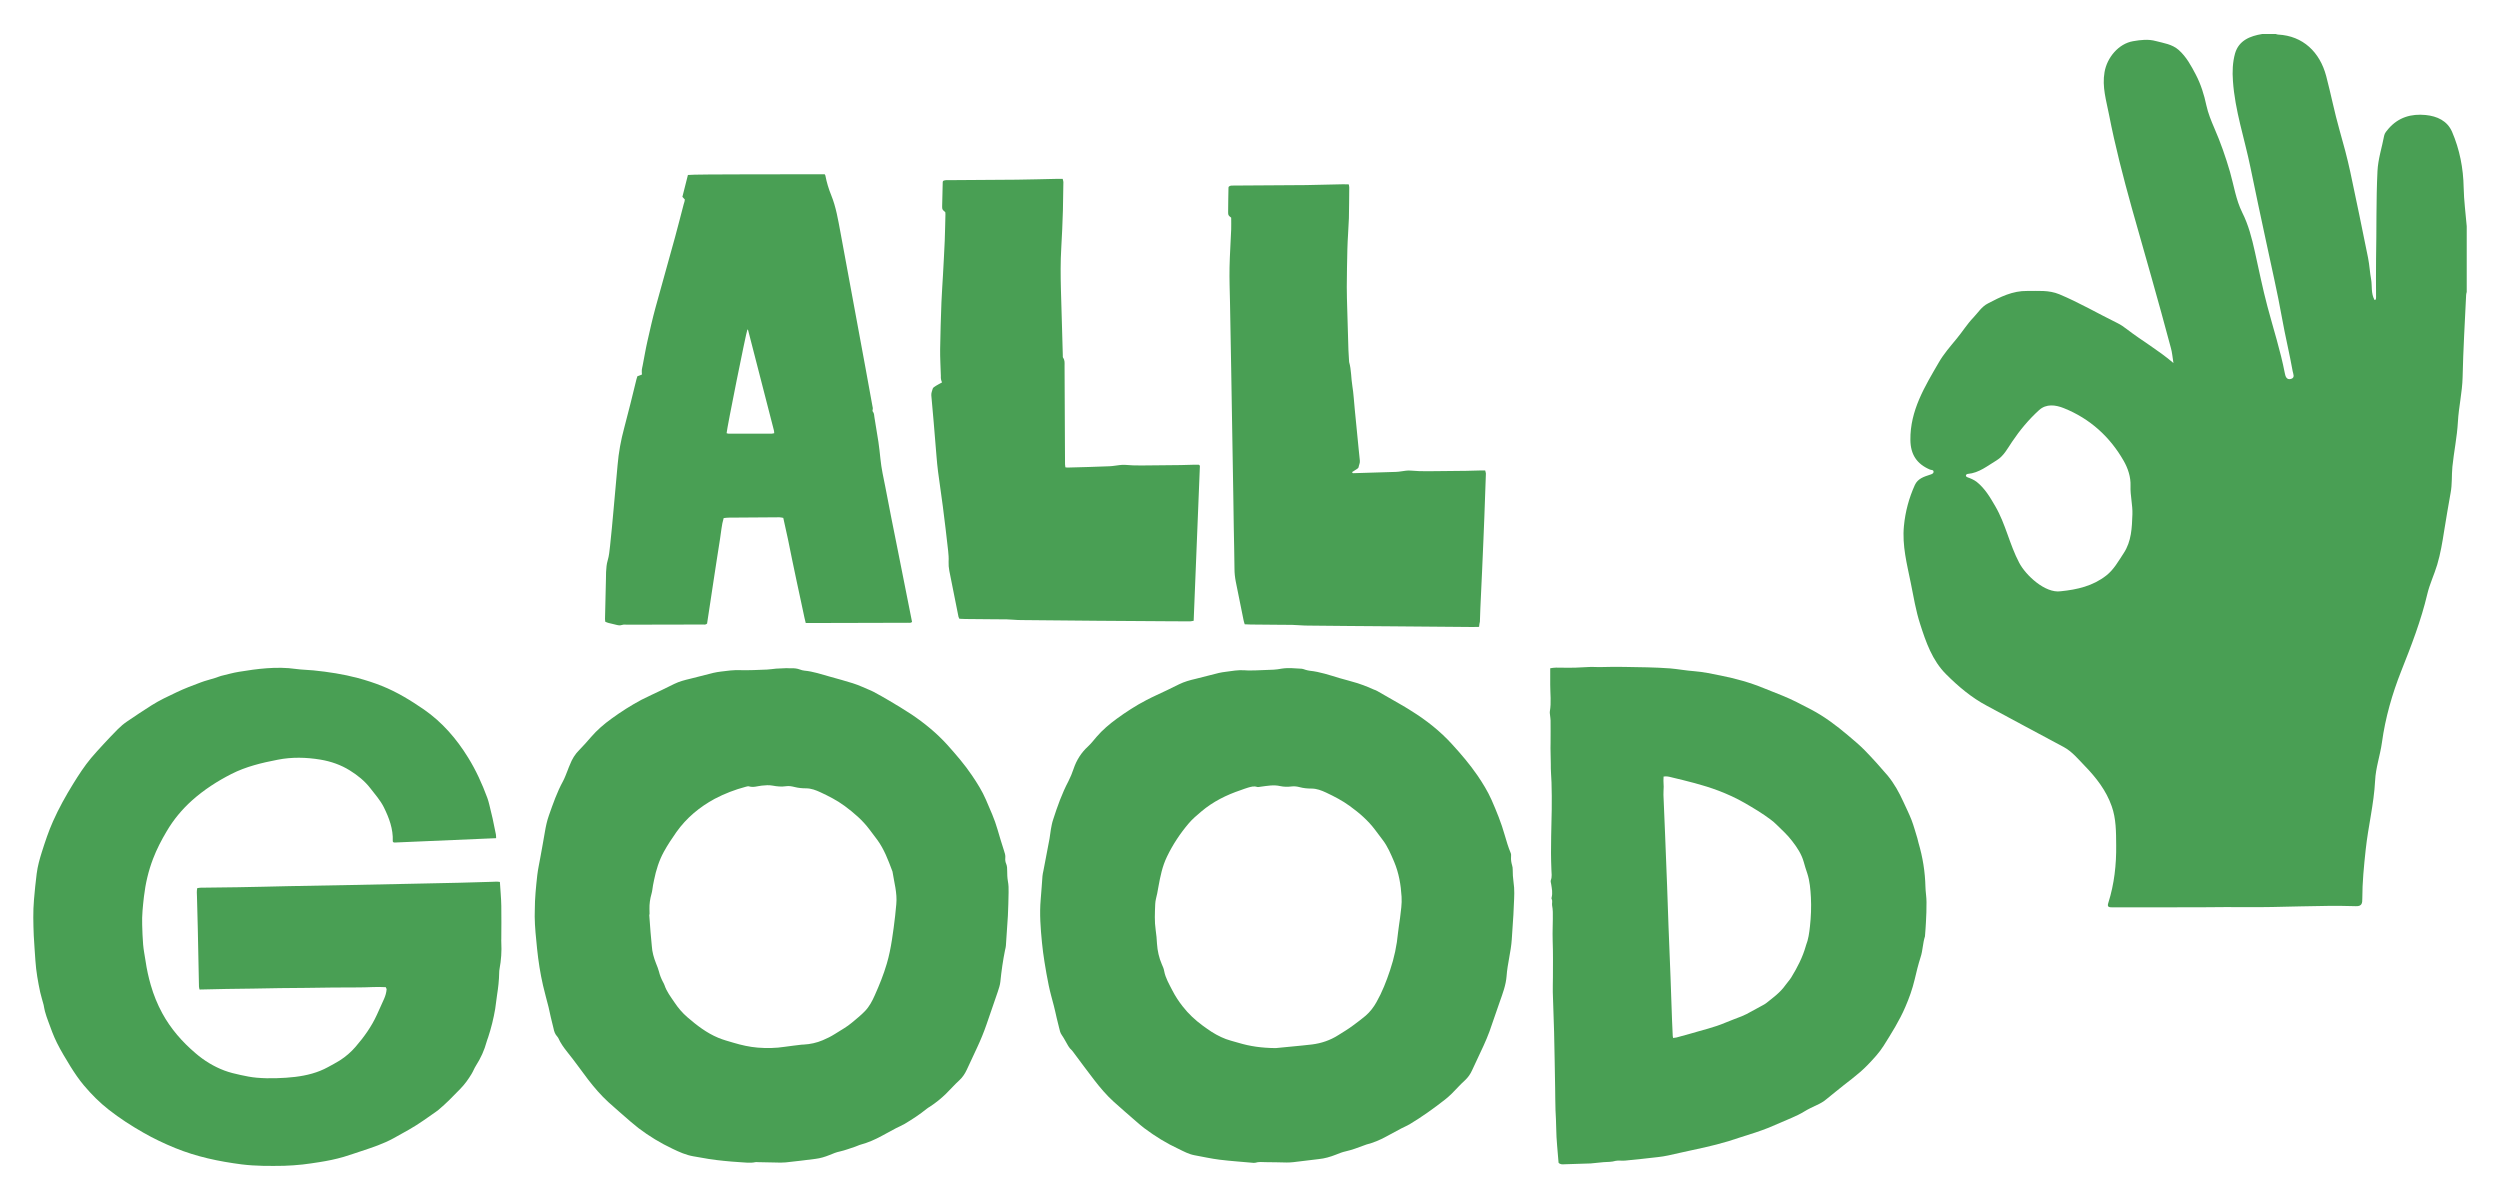
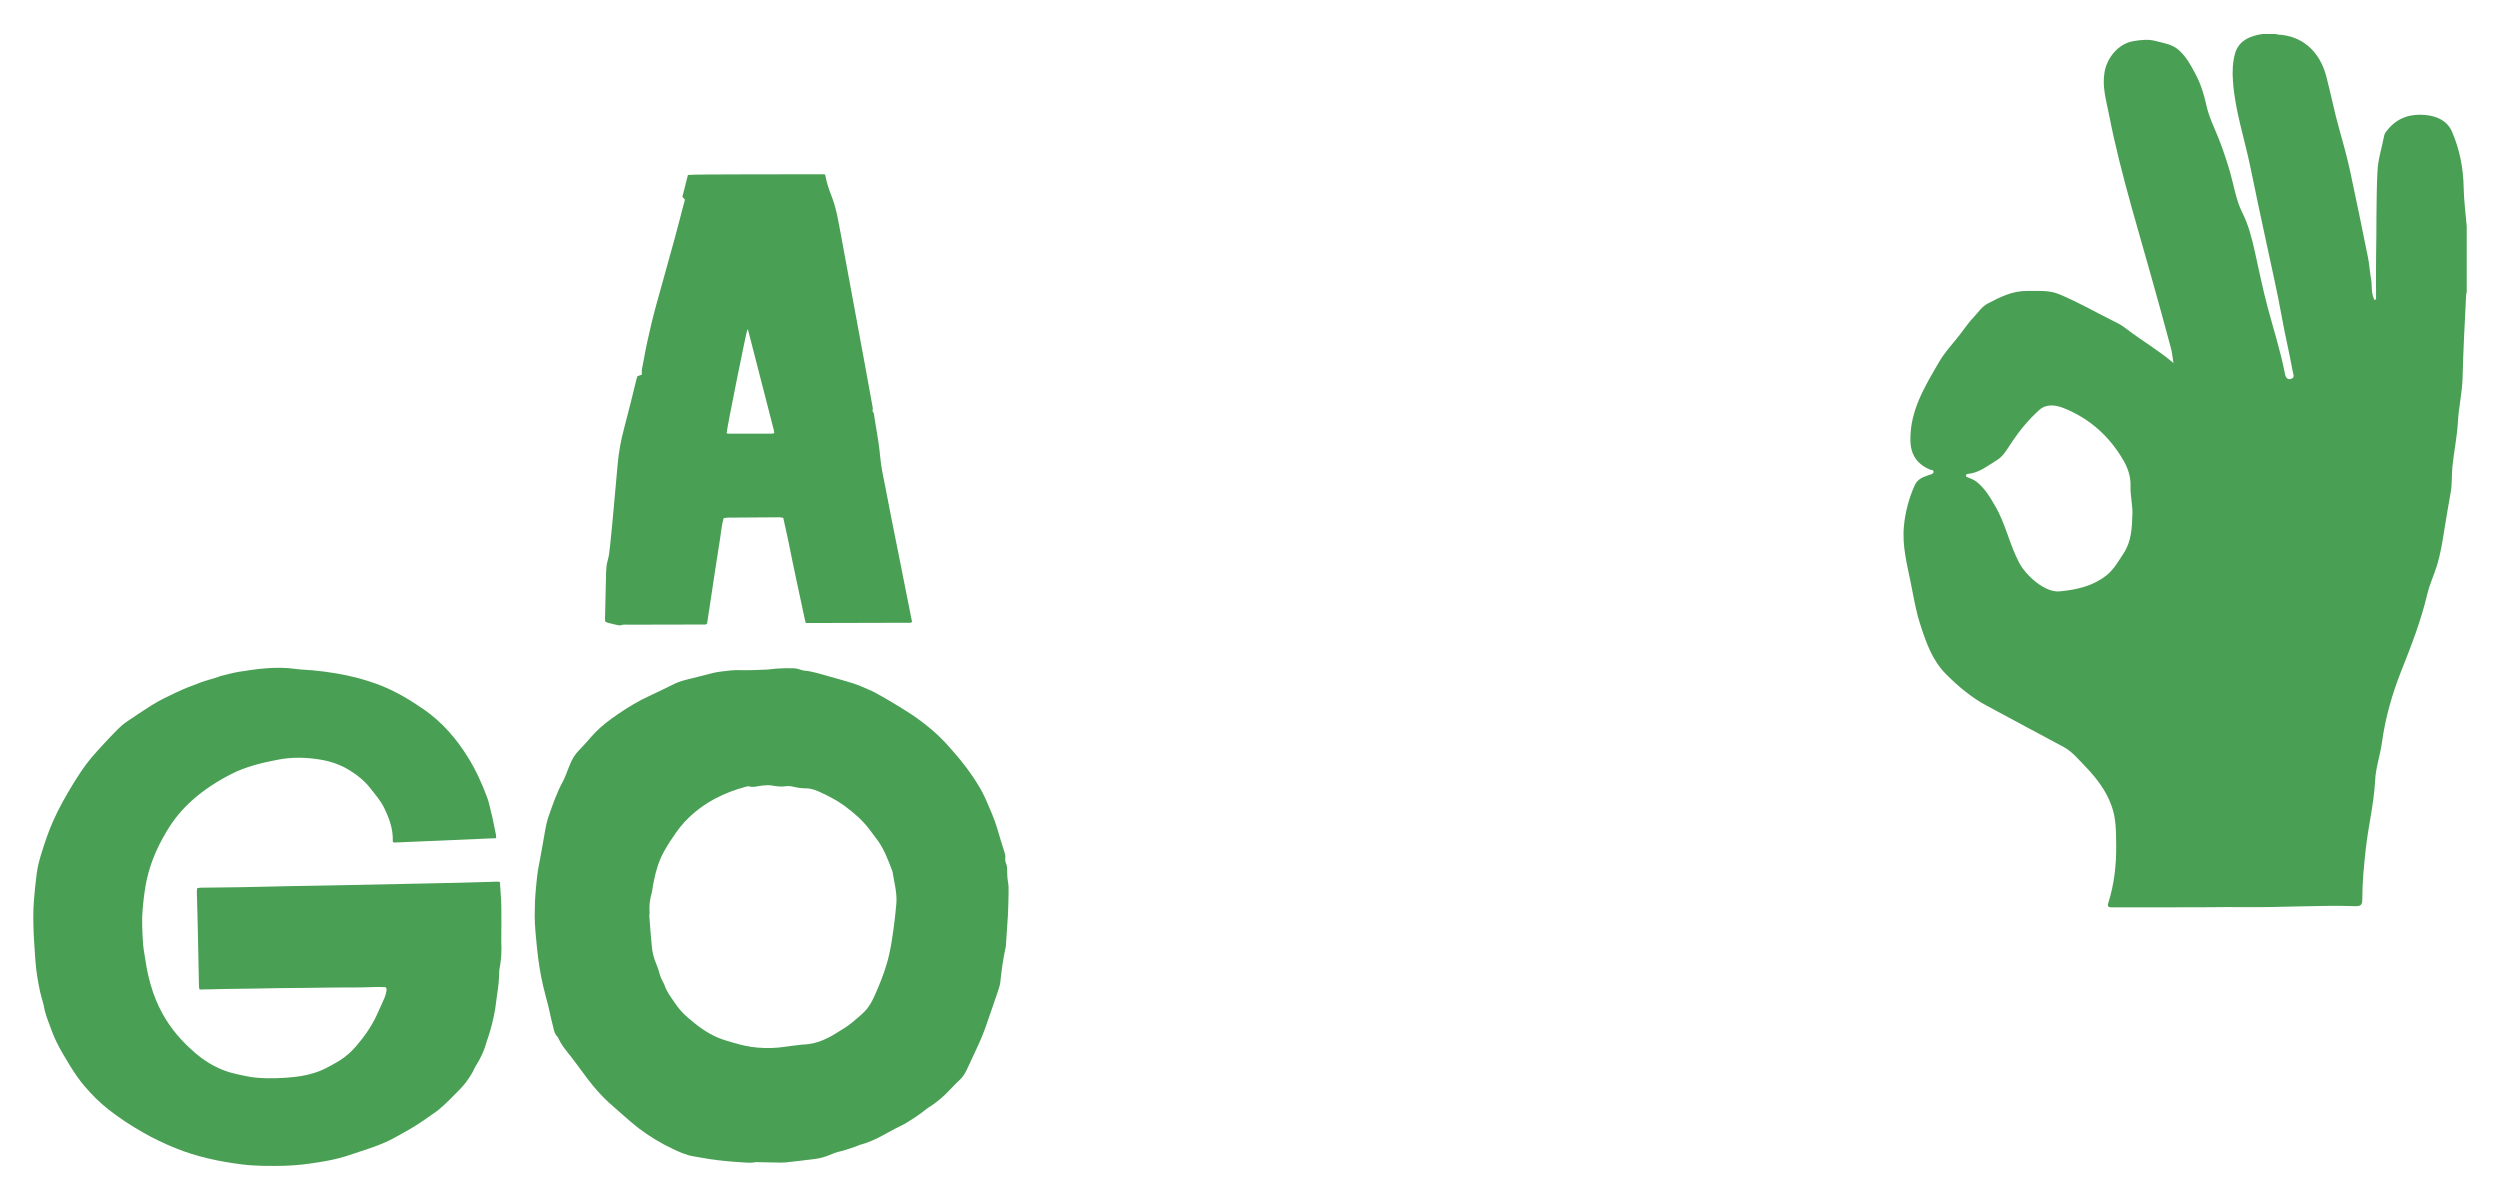
<svg xmlns="http://www.w3.org/2000/svg" version="1.1" id="ALL-GOOD-Black-HR-Grayscale_xA0_Image_00000101099800393127956130000009991219441460315824_" x="0px" y="0px" viewBox="0 0 2126 1020.5" style="enable-background:new 0 0 2126 1020.5;" xml:space="preserve">
  <style type="text/css">
	.st0{fill:#499F54;}
</style>
  <g>
    <g>
      <g>
        <path class="st0" d="M328.1,839.5c-7.5-0.5-15,0.2-22.5,0.2c-7.6,0-15.1,0-22.7,0.1c-7.6,0.1-15.1,0.2-22.7,0.3     c-7.4,0.1-14.8,0.1-22.2,0.2c-7.6,0.1-15.1,0.3-22.7,0.4c-7.6,0.1-15.1,0.2-22.7,0.3c-7.5,0.1-15.1,0.3-22.9,0.5     c-0.2-0.8-0.5-1.7-0.5-2.6c-0.3-16.4-0.6-32.7-1-49.1c-0.2-9.1-0.4-18.2-0.7-27.3c-0.1-2.3-0.3-4.6,0.2-7.2c1-0.2,2-0.4,3.1-0.4     c10.5-0.2,21-0.2,31.5-0.4c14.1-0.2,28.1-0.6,42.2-0.9c17.9-0.3,35.8-0.7,53.8-1c16.4-0.3,32.7-0.6,49.1-1     c14.2-0.3,28.4-0.6,42.6-0.9c9.4-0.2,18.8-0.6,28.3-0.8c2.3-0.1,4.6-0.3,6.8,0.1c0.4,6.9,1.1,13.6,1.2,20.4     c0.2,9.3,0,18.5,0,27.8c0,1.1-0.1,2.2,0,3.2c0.4,7.6-0.1,15.1-1.5,22.6c-0.2,1.1-0.3,2.1-0.3,3.2c-0.1,6.3-0.8,12.6-1.8,18.9     c-0.6,4-1,8-1.6,11.9c-1.4,8.2-3.4,16.3-6,24.2c-0.4,1.2-0.9,2.3-1.2,3.5c-2,7.4-5.1,14.2-9.2,20.6c-1.4,2.2-2.3,4.7-3.7,7     c-2.7,4.5-5.8,8.8-9.5,12.6c-6,6.2-12,12.4-18.7,18c-1.7,1.4-3.5,2.5-5.3,3.8c-2.5,1.8-5.1,3.5-7.6,5.3     c-8,5.6-16.6,10.2-25.1,14.9c-8.7,4.8-18.1,7.9-27.5,11c-5,1.6-9.9,3.4-15,4.9c-6.8,2-13.8,3.4-20.8,4.5c-4.7,0.7-9.5,1.5-14.2,2     c-5.2,0.5-10.5,1-15.7,1.1c-12.1,0.2-24.1,0.3-36.1-1.2c-19.4-2.5-38.4-6.5-56.5-13.9c-9.3-3.8-18.4-8.1-27.1-13.1     c-10.2-5.8-20.1-12.2-29.3-19.4c-7.8-6.1-14.8-13.1-21.2-20.7c-4.3-5.1-8-10.6-11.5-16.2c-4-6.6-8.1-13.2-11.5-20.1     c-2.9-5.8-5.1-11.9-7.3-18c-1.1-2.9-2.1-5.8-2.9-8.8c-0.5-1.8-0.7-3.6-1.1-5.4c-0.9-3.6-2.1-7.1-2.9-10.7     c-1.9-8.9-3.5-17.9-4.1-27c-0.4-7.1-1.1-14.2-1.4-21.3c-0.4-10.2-0.7-20.4,0.2-30.6c0.6-7.4,1.4-14.8,2.3-22.1     c0.8-6.3,2.5-12.4,4.4-18.4c2.8-8.8,5.7-17.6,9.5-26.1c4.9-11,10.8-21.6,17.1-31.8c4.7-7.6,9.6-15.2,15.3-22     c3.3-3.9,6.7-7.6,10.2-11.4c4.1-4.4,8.2-8.8,12.5-13.1c2.4-2.4,5-4.6,7.8-6.5c6.9-4.7,13.8-9.3,20.9-13.8     c6.8-4.3,14.1-7.7,21.3-11.1c6.7-3.2,13.6-5.8,20.6-8.4c3.9-1.5,8-2.4,11.9-3.7c1.8-0.5,3.5-1.3,5.3-1.8     c5.1-1.2,10.2-2.7,15.3-3.5c7.8-1.3,15.5-2.4,23.4-3c8.3-0.6,16.7-0.6,25,0.6c4.9,0.7,9.9,0.7,14.8,1.2     c12.8,1.3,25.4,3.2,37.8,6.5c7,1.9,13.9,4.1,20.6,6.8c12.7,5.1,24.3,12.2,35.5,19.9c15.6,10.8,27.8,24.9,37.7,41     c6.7,10.8,11.9,22.3,16.3,34.2c0.7,1.9,1.2,3.8,1.7,5.8c1,3.9,1.9,7.8,2.8,11.7c1,4.5,1.9,9.1,2.8,13.6c0.2,1,0.1,2.1,0.2,3.2     c-29,1.3-57.6,2.5-86.3,3.7c-0.4,0-0.9-0.2-1.2-0.3c-0.2-0.4-0.5-0.6-0.4-0.9c0.4-10.4-3.1-19.7-7.6-28.8c-3-6-7.5-11-11.5-16.2     c-4.8-6.2-10.8-11-17.4-15.1c-7.7-4.8-16.1-7.7-25-9.2c-12.2-2-24.3-2.3-36.4,0.1c-13.5,2.6-26.9,5.8-39.3,12.1     c-12,6.1-23.3,13.4-33.4,22.4c-8.6,7.7-15.9,16.5-21.7,26.4c-4.4,7.4-8.4,15.1-11.5,23.2c-4,10.4-6.5,21.2-7.8,32.3     c-0.9,8-1.8,16-1.5,24c0.2,5.6,0.3,11.1,0.8,16.7c0.4,4.8,1.4,9.5,2.1,14.2c1,6.9,2.5,13.7,4.4,20.3c2.4,8.3,5.6,16.3,9.8,24     c7.2,13.2,16.9,24.3,28.3,34c7.3,6.3,15.5,11.3,24.5,14.7c4.5,1.7,9.2,2.8,13.8,3.8c4.5,1,9.1,1.9,13.7,2.3     c5.7,0.5,11.4,0.6,17.1,0.4c5.2-0.1,10.5-0.5,15.7-1.1c9.7-1.2,19.1-3.5,27.8-8.3c3.4-1.9,6.8-3.6,10.1-5.7     c5-3.2,9.4-7,13.3-11.5c7.2-8.3,13.6-17.2,18.2-27.3c2-4.5,4.1-9,6.1-13.5c1.2-2.7,2-5.5,2.2-8.5     C328.5,840.7,328.3,840.3,328.1,839.5z" />
-         <path class="st0" d="M1067.5,570.1c5.8-0.2,10.7-0.4,15.6-0.6c2.3-0.1,4.6-0.5,6.9-0.9c5.7-0.9,11.4-0.2,17.1,0.1     c1,0.1,2.1,0.6,3.1,0.9c1.2,0.3,2.4,0.7,3.6,0.8c8.7,0.9,16.8,3.7,25.1,6.2c5.2,1.5,10.4,2.8,15.6,4.4c2.9,0.9,5.8,2.1,8.7,3.2     c1.7,0.7,3.4,1.4,5.1,2.2c1,0.4,2.1,0.7,3,1.3c6.2,3.5,12.3,7,18.5,10.6c3.5,2,6.9,4,10.3,6.2c12.9,8,24.8,17.4,35,28.7     c7.6,8.3,14.9,16.9,21.3,26.2c4.5,6.6,8.7,13.4,12,20.8c4.3,9.8,8.3,19.6,11.2,29.9c1.5,5.2,3,10.3,5.1,15.3     c0.4,0.9,0.4,2.1,0.3,3.2c-0.2,2.5,0.2,4.9,0.9,7.3c0.4,1.1,0.5,2.4,0.5,3.6c0,3.5,0.2,7.1,0.7,10.6c1,6.3,0.6,12.6,0.3,18.9     c-0.1,2.9-0.2,5.9-0.4,8.8c-0.4,7.1-1,14.2-1.4,21.2c-0.7,10.5-3.7,20.7-4.4,31.1c-0.6,7.7-3.3,14.7-5.8,21.8     c-2.9,8.5-5.8,16.9-8.8,25.4c-1.5,4.1-3.2,8-5,12c-3.2,7-6.5,14-9.8,21c-1.4,3.1-3.3,5.8-5.8,8.2c-4,3.6-7.6,7.7-11.4,11.5     c-1.9,1.8-3.8,3.6-5.9,5.2c-9.6,7.5-19.5,14.6-30,20.9c-2.2,1.3-4.7,2.3-7,3.5c-4.4,2.3-8.7,4.7-13,7c-5.3,2.9-10.8,5.2-16.7,6.7     c-0.7,0.2-1.5,0.5-2.2,0.8c-5.1,1.9-10.1,3.8-15.4,5c-2.8,0.6-5.6,1.7-8.3,2.8c-4.8,1.9-9.6,3.3-14.7,3.8     c-7.2,0.8-14.4,1.8-21.6,2.6c-1.8,0.2-3.7,0.3-5.5,0.3c-5.9-0.1-11.7-0.3-17.6-0.3c-3.1,0-6.2-0.5-9.2,0.5     c-0.4,0.1-0.9,0.1-1.4,0.1c-9.7-0.9-19.4-1.5-29-2.7c-7.2-0.9-14.3-2.5-21.4-3.8c-4.8-0.9-9-3.2-13.3-5.3     c-10.4-4.8-20.1-10.8-29.3-17.7c-2.5-1.9-4.8-3.9-7.1-5.9c-6.3-5.5-12.6-10.9-18.8-16.5c-6.2-5.6-11.6-12-16.7-18.6     c-6-7.7-11.7-15.6-17.5-23.3c-0.5-0.6-0.9-1.3-1.4-1.8c-2.6-2.2-3.9-5.1-5.5-7.9c-1-1.7-1.9-3.5-3.1-5.1c-1.5-2-1.8-4.2-2.4-6.5     c-0.7-2.7-1.4-5.4-2-8.1c-0.8-3.4-1.5-6.9-2.4-10.3c-1.5-5.8-3.2-11.6-4.4-17.5c-1.4-6.6-2.5-13.3-3.6-20     c-0.8-5.3-1.6-10.7-2.1-16.1c-1.2-12.3-2.2-24.6-1.1-37c0.6-6.6,1-13.2,1.5-19.8c0.1-1.5,0.5-3,0.8-4.5     c1.7-9.1,3.5-18.2,5.2-27.3c0.5-2.7,0.7-5.5,1.2-8.2c0.5-2.7,1-5.5,1.9-8.1c3.6-11.2,7.5-22.2,13-32.6c1.7-3.3,3.1-6.8,4.3-10.3     c2.5-7.5,6.5-13.9,12.3-19.2c2.7-2.5,5-5.5,7.4-8.3c5-5.8,10.7-10.6,16.8-15.1c8.1-5.9,16.5-11.4,25.4-16     c5.7-3,11.7-5.6,17.5-8.4c3.5-1.7,6.9-3.4,10.4-5.1c4.5-2.2,9.2-3.5,14-4.6c6.6-1.6,13.1-3.4,19.7-5c1.9-0.5,3.9-0.7,5.9-1     c5.3-0.7,10.7-1.7,16.1-1.3C1061.8,570.3,1065.1,570.1,1067.5,570.1z M1084.9,891.3c6-0.6,14.3-1.4,22.6-2.2     c2.8-0.3,5.5-0.6,8.3-0.9c7.9-1,15.3-3.5,22.1-7.8c4.3-2.7,8.7-5.3,12.8-8.4c3.6-2.7,7.2-5.3,10.6-8.2c3.8-3.3,6.8-7.2,9.2-11.5     c4.9-8.6,8.5-17.9,11.6-27.2c3.5-10.4,5.8-21.1,6.8-32.1c0.4-4.1,1.2-8.2,1.7-12.4c0.7-6,1.7-12,1.3-18     c-0.6-10.2-2.3-20.2-6.3-29.7c-2.8-6.5-5.5-13.1-9.9-18.8c-2.2-2.8-4.3-5.6-6.4-8.5c-6-8-13.5-14.4-21.5-20.2     c-6.3-4.6-13.1-8.1-20.1-11.4c-3.9-1.8-7.9-3.4-12.4-3.4c-3.4,0-6.8-0.3-10.1-1.2c-2.3-0.6-4.6-0.9-6.8-0.6     c-3.3,0.4-6.5,0.4-9.7-0.3c-5.6-1.3-11-0.2-16.5,0.5c-1.1,0.1-2.2,0.5-3.2,0.2c-2.7-0.9-5.2-0.1-7.7,0.6     c-2.1,0.6-4.1,1.4-6.1,2.1c-12.2,4.1-23.7,9.8-33.6,18.2c-3.8,3.2-7.6,6.4-10.8,10.2c-7.3,8.6-13.5,18-18.4,28.2     c-4,8.2-5.7,16.9-7.3,25.7c-0.3,1.8-0.6,3.6-1,5.5c-0.6,3-1.6,6-1.7,9.1c-0.3,7.4-0.7,14.8,0.4,22.2c0.6,3.8,0.9,7.7,1.1,11.5     c0.4,6.1,1.7,11.9,4.1,17.5c0.8,1.8,1.7,3.7,2,5.7c1.1,6,4.3,11.3,7,16.6c2.4,4.7,5.4,9.3,8.8,13.6c4.9,6.3,10.6,11.6,17,16.3     c2.5,1.8,5,3.6,7.6,5.3c5.1,3.2,10.5,5.9,16.4,7.5c2.2,0.6,4.5,1.2,6.7,1.9C1062.9,889.7,1072.6,891.2,1084.9,891.3z" />
        <path class="st0" d="M454.8,773.8c0-9.9,1-19.7,2.1-29.6c0.6-5,1.7-10,2.6-15c1.3-7.3,2.7-14.6,3.9-21.9     c0.8-4.7,1.8-9.4,3.4-13.9c3.5-9.9,6.9-19.8,12-29.1c1.6-3,2.7-6.2,4-9.4c0.6-1.6,1.2-3.2,1.9-4.7c1.8-4.7,4.3-8.8,7.9-12.4     c3.5-3.5,6.7-7.2,10-11c5.2-6,11.1-11.1,17.5-15.7c8.1-5.9,16.6-11.3,25.4-16c5.6-2.9,11.4-5.4,17.1-8.2     c3.6-1.7,7.2-3.5,10.8-5.3c4.3-2.1,8.9-3.3,13.6-4.4c6.6-1.6,13.1-3.4,19.7-5c2.1-0.5,4.2-0.8,6.4-1.1c5.3-0.7,10.7-1.4,16.1-1.2     c7.7,0.2,15.4-0.2,23.1-0.5c2.6-0.1,5.2-0.6,7.8-0.8c2.9-0.2,5.8-0.3,8.8-0.4c1.4,0,2.8,0.2,4.2,0.1c2.5-0.1,4.9,0.2,7.3,1.1     c1.1,0.4,2.4,0.8,3.6,0.9c7.6,0.7,14.8,3.2,22,5.2c6.4,1.7,12.8,3.6,19.1,5.5c2.8,0.8,5.5,2,8.2,3.1c1.7,0.7,3.4,1.4,5.1,2.2     c1.6,0.7,3.2,1.3,4.6,2.1c4.5,2.4,8.9,4.9,13.3,7.5c6.2,3.7,12.5,7.4,18.5,11.4c11.2,7.5,21.6,16,30.7,26     c7.5,8.4,14.9,16.9,21.2,26.3c4.4,6.5,8.6,13.2,11.7,20.4c3.6,8.4,7.4,16.6,9.9,25.4c1.7,5.9,3.5,11.8,5.4,17.7     c0.7,2.2,1.5,4.2,1.2,6.6c-0.2,1.6,0.1,3.5,0.8,5c0.8,2,0.8,3.9,0.8,5.9c0,2.9,0.1,5.8,0.6,8.7c0.6,3.2,0.7,6.5,0.6,9.7     c-0.1,6.6-0.3,13.3-0.6,19.9c-0.5,8.5-1.1,16.9-1.7,25.4c-0.1,1.2-0.4,2.4-0.7,3.6c-1.8,8.9-3.1,17.9-4,27     c-0.3,2.9-1.3,5.7-2.2,8.5c-3.1,9.2-6.3,18.4-9.5,27.6c-2.3,6.7-5,13.3-8,19.7c-3,6.3-5.9,12.6-8.8,18.9c-1.6,3.4-3.5,6.4-6.3,9     c-4,3.6-7.5,7.7-11.4,11.5c-4.2,4.1-8.8,7.8-13.7,11c-0.9,0.6-1.9,1.1-2.7,1.8c-5.9,4.8-12.2,8.9-18.7,12.8     c-2.4,1.4-5,2.5-7.4,3.7c-4.1,2.2-8.2,4.4-12.2,6.6c-5.7,3.1-11.6,5.7-17.9,7.4c-1.6,0.4-3.1,1.3-4.8,1.8c-4.3,1.4-8.4,3-12.8,4     c-3,0.6-5.9,1.8-8.8,3c-3.9,1.6-7.9,2.8-12,3.3c-8.4,1.1-16.8,2.1-25.3,3c-2.9,0.3-5.9,0.2-8.8,0.1c-4.9-0.1-9.9-0.2-14.8-0.3     c-0.8,0-1.6-0.2-2.3,0c-4.4,1-8.9,0.2-13.3,0c-4.5-0.2-8.9-0.7-13.4-1.1c-8.8-0.8-17.4-2.3-26.1-3.9c-6.2-1.1-11.8-3.6-17.4-6.3     c-10.4-4.9-20.1-10.8-29.2-17.7c-2.3-1.8-4.5-3.7-6.8-5.6c-6.3-5.5-12.6-10.9-18.8-16.5c-6.4-5.9-12-12.4-17.3-19.3     c-5.8-7.6-11.3-15.5-17.3-22.9c-3.1-3.9-6-7.8-8-12.4c-0.2-0.4-0.5-0.8-0.8-1.1c-1.9-2-2.7-4.4-3.2-7c-0.7-3.2-1.6-6.3-2.3-9.4     c-0.7-2.8-1.2-5.7-1.9-8.6c-1.5-6.1-3.3-12.2-4.7-18.4c-2.4-10.4-4-20.9-5.1-31.5c-0.9-9.1-1.9-18.1-2-27.2     C454.8,777.5,454.8,775.6,454.8,773.8z M552.4,777.7c-0.1,0-0.2,0-0.3,0c0.3,4.9,0.7,9.8,1.1,14.8c0.3,4,0.8,8,1.1,12     c0.3,5.2,1.7,10,3.6,14.8c0.9,2.3,1.9,4.6,2.5,7c0.7,3,1.9,5.9,3.3,8.6c0.5,1,1.1,1.9,1.4,2.9c1.8,5.4,5.2,9.8,8.3,14.4     c3.1,4.7,6.8,9.1,11.2,12.9c8,6.9,16.3,13.3,26.1,17.4c4.3,1.8,8.8,3,13.2,4.3c6.7,2,13.4,3.5,20.4,4.1     c7.7,0.6,15.4,0.5,23.1-0.7c4.7-0.7,9.5-1.2,14.2-1.8c0.6-0.1,1.2,0,1.9-0.1c5.6-0.3,11-1.5,16.2-3.7c3.6-1.5,7-3.2,10.3-5.3     c2.6-1.7,5.3-3.2,7.9-4.9c2.2-1.4,4.4-2.9,6.4-4.6c3.9-3.3,7.9-6.4,11.4-10.1c3.6-3.8,6.1-8.5,8.2-13.3     c3.9-8.7,7.5-17.6,10.2-26.8c2-6.7,3.3-13.5,4.4-20.4c1.1-6.7,1.9-13.5,2.7-20.2c0.4-3.4,0.7-6.8,1-10.1     c0.9-9.4-1.8-18.4-3.2-27.5c0-0.3-0.2-0.6-0.3-0.9c-3.4-9.1-6.8-18.2-12.6-26.2c-2.2-3-4.5-5.9-6.7-8.9     c-5.9-7.9-13.3-14.2-21.1-20c-6.4-4.7-13.4-8.3-20.5-11.6c-3.9-1.8-7.9-3.4-12.4-3.4c-3.2,0-6.5-0.3-9.6-1.1     c-2.5-0.6-4.8-1.1-7.3-0.7c-3.9,0.6-7.7,0.2-11.5-0.5c-3.1-0.6-6.1-0.3-9.2,0c-3.6,0.4-7.2,1.8-11,0.6c-0.8-0.2-1.8,0.2-2.7,0.4     c-9.1,2.4-17.9,5.8-26.3,10.2c-12.9,7-24,16.2-32.6,28.3c-3.8,5.4-7.5,11-10.7,16.8c-4.1,7.5-6.6,15.6-8.3,24     c-0.3,1.5-0.6,3-0.9,4.5c-0.4,2.4-0.6,4.9-1.3,7.3c-1.2,4.2-1.8,8.4-1.7,12.8C552.4,774.6,552.4,776.2,552.4,777.7z" />
-         <path class="st0" d="M1325.4,988.8c-0.7-9.7-1.9-19.4-2-29.3c0-5.1-0.4-10.2-0.6-15.3c-0.2-6.2-0.2-12.3-0.3-18.5     c-0.3-16-0.5-32.1-0.9-48.1c-0.3-11.3-0.8-22.5-1.1-33.8c-0.1-4.1,0.1-8.3,0.1-12.5c0-10.3,0.2-20.7-0.2-31     c-0.3-8.3,0.3-16.6,0.1-24.9c0-1.8-0.3-3.6-0.6-5.5c-0.3-1.7,0.6-3.6-0.4-5.4c-0.2-0.4-0.2-0.9,0-1.3c1-3.9,0.2-7.6-0.4-11.4     c-0.2-1.1-0.6-2.3-0.3-3.2c1.2-3,0.6-6.1,0.5-9.2c-0.4-9.4-0.4-18.8-0.2-28.2c0.4-15.3,0.8-30.5,0.3-45.8     c-0.2-5.2-0.7-10.5-0.6-15.7c0-6-0.4-12-0.2-18c0.1-6.3,0-12.7,0-19c0-1.4-0.3-2.7-0.4-4.1c-0.1-1.2-0.4-2.5-0.2-3.7     c1.3-7.5,0.3-15.1,0.3-22.6c0-4.6,0-9.2,0-14c3.4-0.7,6.8-0.6,10.1-0.5c7.8,0.2,15.6-0.1,23.4-0.6c2.8-0.2,5.5,0.2,8.3,0.1     c13.6-0.4,27.2-0.1,40.7,0.2c6.5,0.2,13,0.4,19.4,0.9c6.9,0.6,13.7,1.9,20.7,2.4c7.6,0.6,15,2.2,22.4,3.7     c12.6,2.5,24.9,5.9,36.8,10.8c5.1,2.1,10.3,4.1,15.5,6.2c8.5,3.4,16.5,7.7,24.6,11.9c11.4,6,21.6,13.7,31.4,22     c4.8,4.1,9.7,8.1,14.1,12.6c6.8,7,13.3,14.2,19.6,21.6c5.5,6.7,9.7,14.3,13.3,22.2c2.4,5.2,4.9,10.3,7,15.6     c1.9,5,3.3,10.3,4.9,15.4c0.4,1.3,0.7,2.7,1,4c3.6,12.2,5.6,24.6,5.9,37.4c0.1,4.3,0.9,8.6,0.9,12.9c0.1,5.8-0.2,11.7-0.5,17.6     c-0.1,3.4-0.5,6.8-0.7,10.2c0,0.5,0,1-0.1,1.4c-1.9,5.7-1.8,11.9-3.7,17.6c-2,6.3-3.6,12.7-5.1,19.2c-1.9,8-4.6,15.6-7.9,23.2     c-5,11.7-11.8,22.4-18.5,33.1c-3.8,6-8.7,11.2-13.6,16.3c-8.3,8.6-18.2,15.2-27.3,22.8c-2.6,2.2-5.3,4.3-7.9,6.4     c-2.4,2-5,3.5-7.9,4.8c-3.6,1.7-7.3,3.4-10.7,5.5c-3.4,2.1-7,3.8-10.7,5.4c-6.5,2.7-13,5.7-19.6,8.4c-3.7,1.5-7.5,2.8-11.3,4.1     c-4.2,1.4-8.5,2.7-12.8,4.1c-13.4,4.7-27.2,8-41.1,10.9c-6.8,1.4-13.6,3.1-20.3,4.5c-2.9,0.6-5.8,1.1-8.7,1.4     c-9.4,1.1-18.7,2.1-28.1,3c-1.4,0.1-2.8,0-4.2,0c-1.2,0-2.5-0.1-3.7,0.2c-3.3,1-6.7,0.9-10.1,1.1c-3.7,0.2-7.4,0.9-11.1,1.1     c-7.4,0.3-14.8,0.5-22.2,0.7C1328.7,990.2,1326.9,990.4,1325.4,988.8z M1422.8,882.7c1-0.2,1.9-0.2,2.8-0.4c4-1.1,8.1-2.2,12-3.3     c9.9-3,20-5.2,29.6-9.3c4.6-1.9,9.2-3.6,13.8-5.4c1.4-0.6,2.8-1.2,4.2-1.9c4.6-2.5,9.2-5,13.8-7.5c0.9-0.5,1.9-1,2.8-1.7     c5.9-4.7,12.1-9.1,16.5-15.4c1.6-2.3,3.6-4.3,5-6.6c5.2-8.5,9.7-17.2,12.4-26.8c0-0.1,0.1-0.3,0.1-0.4c2.1-5.2,2.8-10.8,3.4-16.3     c0.9-8.1,1.2-16.3,0.8-24.5c-0.4-6.9-0.9-13.8-3.1-20.5c-1.1-3.2-2.1-6.4-3-9.7c-1.9-6.7-5.6-12.3-9.8-17.7     c-3.9-5.2-8.8-9.6-13.4-14.1c-1.5-1.5-3.2-2.9-4.9-4.2c-7-5.3-14.6-9.8-22.2-14.2c-7.1-4.1-14.6-7.5-22.2-10.4     c-13.2-5-26.8-8.2-40.5-11.5c-1.9-0.5-3.9-0.9-6.2-0.5c0,1.2-0.1,2.4-0.1,3.6c0,1.7,0.2,3.4,0.2,5.1c0,2.3-0.3,4.6-0.2,6.9     c0.4,11.3,1,22.5,1.4,33.8c0.6,14.5,1.2,29,1.7,43.5c0.4,11.4,0.8,22.8,1.2,34.3c0.5,14.3,1.2,28.7,1.7,43     c0.5,12.3,0.8,24.7,1.3,37c0.2,4.5,0.4,8.9,0.6,13.4C1422.5,881.3,1422.7,881.9,1422.8,882.7z" />
        <path class="st0" d="M582.4,169.7c-0.8-0.8-1.4-1.5-2.1-2.3c1.6-6.3,3.2-12.5,4.7-18.6c4-0.8,104-0.5,116.3-0.6     c0.2,0.3,0.5,0.7,0.6,1.1c1.1,5.8,2.8,11.4,5,16.8c4.1,10.1,5.8,20.8,7.8,31.4c3.5,19.3,7.1,38.6,10.7,57.9     c3.5,19.1,7.1,38.3,10.6,57.4c2,10.6,3.9,21.3,5.8,31.9c0.2,1.4,0.8,2.7,0.2,4.1c-0.1,0.3,0,1,0.2,1.2c1.3,1.4,1.1,3.2,1.4,4.8     c1.2,7,2.3,14,3.4,21c0.7,4.7,1.2,9.5,1.7,14.3c0.8,8.3,2.7,16.5,4.3,24.6c3.3,17.3,6.7,34.6,10.2,51.8     c4.1,20.7,8.3,41.5,12.4,62.4c-1,1-2.2,0.7-3.4,0.7c-12.2,0-24.4,0-36.6,0.1c-13.4,0-26.9,0.1-40.3,0.1c-3.2,0-6.5,0-10.1,0     c-1.5-5.7-2.5-11.7-3.9-17.7c-1.3-5.9-2.5-11.8-3.8-17.7c-1.3-6-2.6-12.1-3.8-18.1c-1.2-5.9-2.4-11.8-3.6-17.7     c-1.3-6-2.6-12-4-18.2c-1.3-0.2-2.3-0.5-3.3-0.5c-14.4,0.1-28.7,0.2-43.1,0.3c-1.4,0-2.7,0.2-4.3,0.4c-1.8,5.9-2.1,11.9-3.1,17.8     c-1,5.9-1.9,11.9-2.8,17.9c-0.9,6.1-1.8,12.2-2.8,18.3c-0.9,6-1.8,11.9-2.7,17.9c-0.9,6-1.8,11.9-2.7,17.8     c-1.2,1.2-2.7,0.8-4,0.8c-15.8,0.1-31.5,0.1-47.3,0.1c-5.9,0-11.7,0-17.6,0c-0.8,0-1.6-0.1-2.3,0c-1.2,0.2-2.4,0.7-3.6,0.6     c-2-0.2-3.9-0.9-5.9-1.3c-1.9-0.4-3.9-0.8-5.9-1.8c-0.1-0.8-0.2-1.5-0.2-2.3c0.2-11.4,0.5-22.9,0.8-34.3c0-1.9,0-3.7,0.1-5.6     c0.2-3.4,0.4-6.7,1.4-10c1.2-3.9,1.5-8.2,2-12.3c1.1-10,2-20,2.9-30c1.2-12.9,2.3-25.8,3.5-38.8c0.9-10.6,2.8-21.1,5.6-31.4     c3.7-13.7,7-27.5,10.4-41.3c0.2-0.9,0.5-1.8,0.8-2.7c1.3-0.5,2.6-1,3.9-1.5c-0.1-1.4-0.2-2.7-0.1-4c0.1-1.2,0.5-2.4,0.7-3.6     c1.4-7,2.5-14,4.1-20.9c2.1-9.3,4.2-18.7,6.7-27.9c5.5-20.1,11.2-40.1,16.7-60.2c2.6-9.4,4.9-18.8,7.4-28.2     C582,172.3,582.2,170.9,582.4,169.7z M635.6,280.1c-1.4,4.1-17.4,83.8-17.7,88.3c0.5,0.1,1.1,0.4,1.7,0.4c12.2,0,24.4,0,36.6,0     c0.7,0,1.4-0.3,2.2-0.4c-0.1-1-0.1-1.8-0.3-2.5c-7.3-28.4-14.6-56.7-21.9-85.1C636.1,280.5,635.8,280.3,635.6,280.1z" />
-         <path class="st0" d="M801.1,325.2c-0.4-1.1-0.8-1.9-0.9-2.8c-0.2-0.9-0.1-1.8-0.1-2.8c-0.2-7.6-0.7-15.1-0.6-22.7     c0.2-13.3,0.6-26.6,1.1-39.8c0.3-7.7,0.9-15.4,1.3-23.1c0.5-9.7,1.1-19.4,1.5-29.1c0.3-7.6,0.4-15.1,0.6-22.7     c0-0.6-0.1-1.2-0.1-1.7c-2.6-2.3-2.7-2.3-2.7-5c0.1-6.9,0.3-13.9,0.5-20.8c0-0.3,0.3-0.5,0.4-0.9c1.6-0.8,3.3-0.6,5-0.6     c19.2-0.1,38.3-0.2,57.5-0.4c11.4-0.1,22.9-0.5,34.3-0.7c1.5,0,3.1,0,4.8,0c0.2,1,0.6,1.8,0.6,2.7c-0.1,8-0.2,16.1-0.4,24.1     c-0.4,10.7-0.7,21.3-1.4,31.9c-0.7,11.7-0.6,23.5-0.3,35.2c0.3,11.6,0.7,23.2,1,34.7c0.2,7.1,0.4,14.2,0.6,21.3     c0,0.8-0.1,1.7,0.3,2.3c1.5,2.1,1.2,4.4,1.2,6.7c0.1,21.6,0.2,43.3,0.3,64.9c0,6.3,0.1,12.7,0.1,19c0,0.7,0.2,1.5,0.3,2.5     c0.9,0.1,1.6,0.3,2.3,0.2c11.7-0.3,23.5-0.6,35.2-1.1c2.9-0.1,5.8-0.7,8.7-1c1.4-0.1,2.8-0.3,4.2-0.2c9.4,0.9,18.8,0.4,28.3,0.4     c6.5,0,13-0.1,19.5-0.2c3.7-0.1,7.4-0.2,11.1-0.3c1.5,0,3,0,4.2,0c0.5,0.4,0.6,0.5,0.7,0.6c0.1,0.1,0.2,0.3,0.2,0.4     c-1.8,43.8-3.5,87.6-5.3,131.7c-1.2,0.2-2.2,0.5-3.2,0.5c-6.6,0-13.3-0.1-19.9-0.1c-19.6-0.1-39.3-0.2-58.9-0.4     c-21.6-0.2-43.3-0.4-64.9-0.6c-4,0-8-0.5-12-0.6c-4.5-0.1-8.9-0.1-13.4-0.1c-7.3-0.1-14.5-0.1-21.8-0.2c-1.7,0-3.4-0.1-5.1-0.2     c-0.3-0.7-0.7-1.2-0.8-1.7c-2.6-13-5.2-26.1-7.8-39.1c-0.5-2.6-0.7-5.1-0.6-7.8c0.2-3.1-0.1-6.2-0.4-9.2     c-1.4-12.6-2.9-25.2-4.5-37.7c-1.3-10-2.8-19.9-4.1-29.8c-0.6-4.3-0.9-8.6-1.3-12.9c-0.8-9.7-1.6-19.4-2.4-29.1     c-0.6-7.5-1.3-15.1-2-22.6c-0.2-2.1,0.7-3.9,1.2-5.8c0.3-1,1.7-1.7,2.7-2.4C797.5,327.1,799.3,326.2,801.1,325.2z" />
-         <path class="st0" d="M1257.8,533.1c-2.2,0-3.9,0.1-5.5,0.1c-23.6-0.2-47.3-0.4-70.9-0.6c-23.2-0.2-46.4-0.3-69.5-0.6     c-4.3,0-8.6-0.5-13-0.6c-4.5-0.1-8.9-0.1-13.4-0.1c-7.3-0.1-14.5-0.1-21.8-0.2c-1.7,0-3.4-0.2-5.2-0.2c-0.4-1.3-0.8-2.5-1-3.6     c-2.2-10.9-4.4-21.8-6.6-32.7c-0.7-3.6-1.1-7.3-1.1-11c-0.1-11.7-0.4-23.5-0.6-35.2c-0.2-9-0.3-17.9-0.4-26.9     c-0.3-15.9-0.6-31.8-0.8-47.7c-0.3-20.1-0.7-40.2-1-60.2c-0.3-18.7-0.7-37.4-1-56.1c-0.2-10-0.6-20.1-0.4-30.1     c0.2-10.8,1-21.6,1.4-32.4c0.1-3.2,0-6.5,0-9.9c-0.7-0.6-1.7-1.2-2.2-2.1c-0.4-0.7-0.4-1.8-0.4-2.7c0.1-7,0.1-13.9,0.3-20.8     c0-0.3,0.2-0.6,0.4-0.9c1.3-1,2.9-0.8,4.4-0.8c10.2-0.1,20.4-0.1,30.6-0.2c10.2-0.1,20.4-0.1,30.6-0.2c10.5-0.2,21-0.5,31.5-0.7     c1.5,0,3,0.1,4.8,0.1c0.2,1,0.4,1.9,0.4,2.7c-0.1,8.7-0.1,17.3-0.3,26c-0.3,8.8-1.1,17.6-1.3,26.4c-0.3,10.7-0.4,21.3-0.5,32     c0,6.5,0.2,13,0.4,19.5c0.3,11.4,0.7,22.8,1,34.3c0.1,2.9,0.3,5.9,0.5,8.8c0,0.5,0,0.9,0.1,1.4c1.9,6.6,1.6,13.4,2.7,20.1     c1.1,6.7,1.4,13.5,2.1,20.3c1.1,11.2,2.2,22.4,3.3,33.6c0.3,3.2,0.6,6.5,1,9.7c0.3,2.1-0.8,3.9-1.1,5.8c-0.1,0.6-1,1.2-1.6,1.6     c-1.3,0.9-2.6,1.6-3.8,2.4c0,1,0.6,1,1.2,1c12-0.4,24.1-0.7,36.1-1.1c2.8-0.1,5.5-0.7,8.3-1c1.4-0.1,2.8-0.3,4.2-0.1     c9.4,0.9,18.8,0.4,28.3,0.4c6.3,0,12.7-0.1,19-0.2c3.9-0.1,7.7-0.2,11.6-0.3c1.4,0,2.8,0,4.4,0c0.2,1,0.6,1.8,0.6,2.6     c-0.4,12.2-0.9,24.4-1.3,36.6c-0.2,6.6-0.5,13.3-0.8,19.9c-0.4,8.5-0.7,17-1.1,25.5c-0.5,10.8-1,21.6-1.5,32.4     c-0.2,3.9-0.2,7.7-0.4,11.6C1258.2,529.7,1258,531.1,1257.8,533.1z" />
      </g>
    </g>
    <path class="st0" d="M1923.9,28.9c3.8,0,7.6,0,11.4,0c0.7,0.2,1.3,0.5,2,0.5c21.2,1.1,35.5,14.9,40.9,35.3c4,15.2,7,30.7,11.3,45.8   c3.4,11.9,6.6,23.7,9.2,35.8c5.2,24.3,10.2,48.7,15.1,73c1.2,6,1.5,12.3,2.6,18.3c1,5.5-0.3,11.7,2.9,17.5c0.5,0,1.3,0.1,1.3-2.2   c0-10.9-0.2-21.7,0-32.6c0.5-24.9,0-49.8,1.2-74.7c0.5-10.4,3.8-20.2,5.7-30.3c0.4-2.2,2.3-4.2,3.8-6c8.4-9.6,19.2-12.7,31.5-11.5   c9.8,1,18.3,4.9,22.4,14.2c6.5,15.1,9.6,31,9.9,47.6c0.2,11,1.7,21.9,2.6,32.8c0,18.6,0,37.3,0,55.9c-0.2,0.8-0.5,1.7-0.5,2.5   c-1.1,23.3-2.5,46.7-3,70c-0.3,12.8-3.3,25.2-4,37.9c-0.7,12.8-3.4,25.5-4.7,38.3c-0.7,7.4-0.1,14.8-1.5,22.1   c-2,10.8-3.7,21.6-5.5,32.4c-1.5,9.6-3.1,19.3-5.9,28.7c-2.5,8.4-6.4,16.4-8.4,24.9c-5.3,22.5-13.6,43.9-22.1,65.3   c-7.8,19.7-13.6,39.9-16.5,61c-1.5,10.9-5.3,21.5-5.8,32.4c-1,19.8-5.9,39-8,58.6c-1.5,14-2.9,27.9-2.9,41.9c0,3.4-0.1,6.5-5.4,6.3   c-31.7-1-63.3,1.2-95,0.8c-11-0.1-21.9,0-32.9,0.1c-26.4,0.2-52.7,0-79.1,0.1c-3.3,0-4.8-0.3-3.5-4.1c5-15.9,6.8-32.2,6.6-48.8   c-0.1-11.2,0-22.4-3.8-33.1c-4.7-13.4-13.2-24.3-22.9-34.3c-5.6-5.8-10.9-12.3-18-16.1c-21.8-11.5-43.4-23.4-65.2-35   c-13.2-7-24.4-16.5-34.8-26.9c-11.7-11.7-17.1-27.3-22-42.6c-3.7-11.4-5.6-23.3-8-35.1c-3.2-15.9-7.4-31.5-5.8-48.3   c1.2-12.4,4.3-23.8,9.3-34.9c2.5-5.4,7.6-7,12.8-8.7c1.2-0.4,3-0.8,3.1-2.4c0.1-2-2-1.5-3.1-2c-11.2-4.8-16.5-12.9-16.6-25.2   c-0.3-25,12.2-45.3,24.1-65.8c4.3-7.5,10-13.9,15.4-20.5c4.8-5.8,8.8-12.3,14-17.7c4-4.2,7.1-9.4,12.5-12.1   c10.5-5.5,20.9-10.8,33.4-10.6c9.2,0.1,18.2-0.9,27.2,2.8c17,7.1,32.9,16.4,49.4,24.5c2.9,1.4,5.6,3.3,8.2,5.3   c12.6,9.7,26.5,17.6,39.5,28.7c-0.8-5-1.1-9.1-2.2-12.9c-5.4-20-10.8-40.1-16.5-60c-5.6-19.6-11.2-39.3-16.7-58.9   c-7.3-26.3-14.2-52.7-19.4-79.5c-2.3-11.9-6-23.5-3.8-36.1c2.1-12.3,11.9-24.2,24.3-26.3c6.4-1.1,12.9-1.9,19.4-0.1   c6.7,1.8,13.7,2.6,19.4,7.6c6.6,5.9,10.6,13.5,14.5,20.9c4.3,8.2,7.1,17.2,9,26.2c1.5,6.8,4.1,13.1,6.8,19.4   c5.3,12.1,9.6,24.5,13.3,37.2c3.3,11.5,5,23.6,10.4,34.5c5.3,10.5,8.2,21.9,10.7,33.2c3.5,15.6,6.6,31.2,10.7,46.6   c5,18.9,11.1,37.6,14.8,56.8c0.5,2.7,1.5,6,5.3,4.9c3.6-1.1,1.8-4.2,1.4-6.5c-2.7-15.2-6.4-30.2-9.1-45.4   c-3.9-21.9-9-43.6-13.6-65.4c-4.4-20.8-9-41.6-13.2-62.5c-5-24.5-13.2-48.4-14.9-73.5c-0.6-8-0.3-16,1.8-23.5   C1903.9,34.4,1913.4,30.6,1923.9,28.9z M1752.5,502.8c14-1.4,27.4-4.5,38.7-13.4c6.4-5,10.3-12.2,14.8-19c6.7-10.2,7-21.8,7.4-33   c0.3-7.9-1.9-16-1.6-24.1c0.3-7.7-2.2-15-5.7-21.2c-11.8-20.7-28.8-36.1-51-45c-7-2.8-14.9-3.9-21,1.6c-8.8,8-16.4,17.1-23.1,27.1   c-3.8,5.6-7,12-13.1,15.7c-7.7,4.6-14.9,10.7-24.4,11.5c-0.6,0-1.4,0.5-1.6,1c-0.4,1,0.5,1.6,1.3,1.9c2.8,1,5.4,2.1,7.8,3.9   c7,5.6,11.4,13.1,15.8,20.7c8.8,15.1,12.1,32.5,20.3,48C1722.5,489,1739.2,504.8,1752.5,502.8z" />
  </g>
</svg>